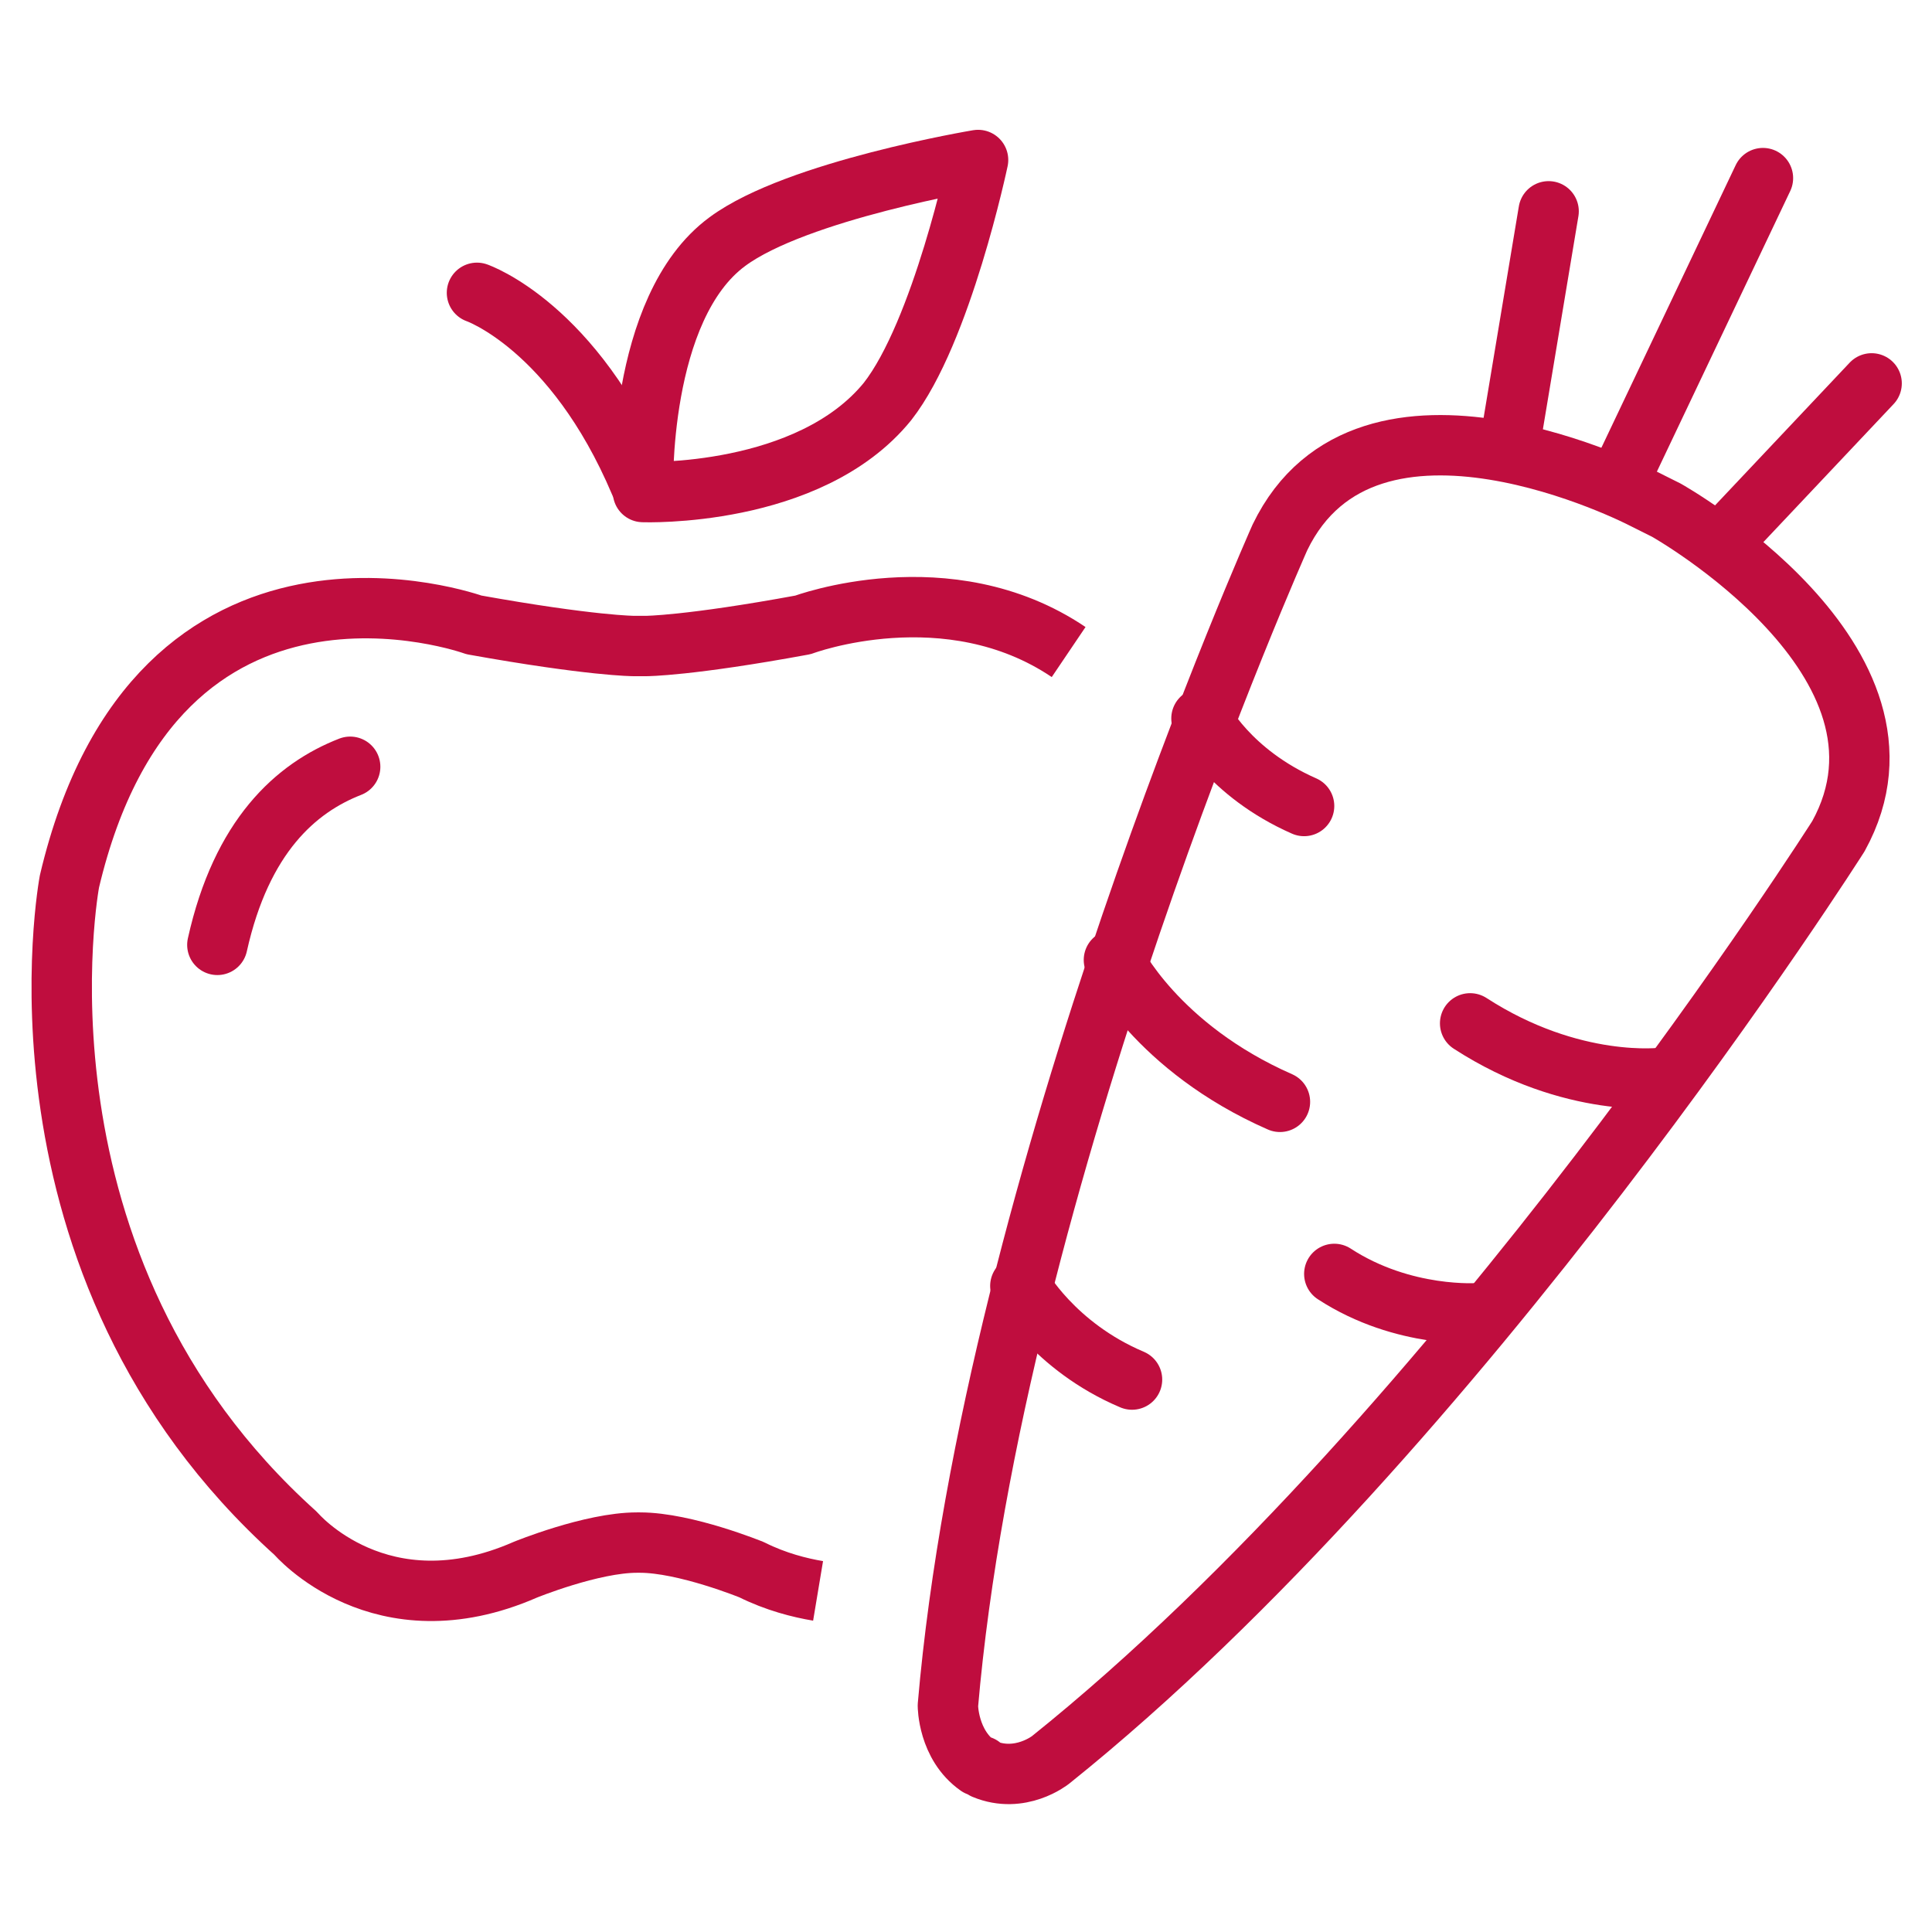
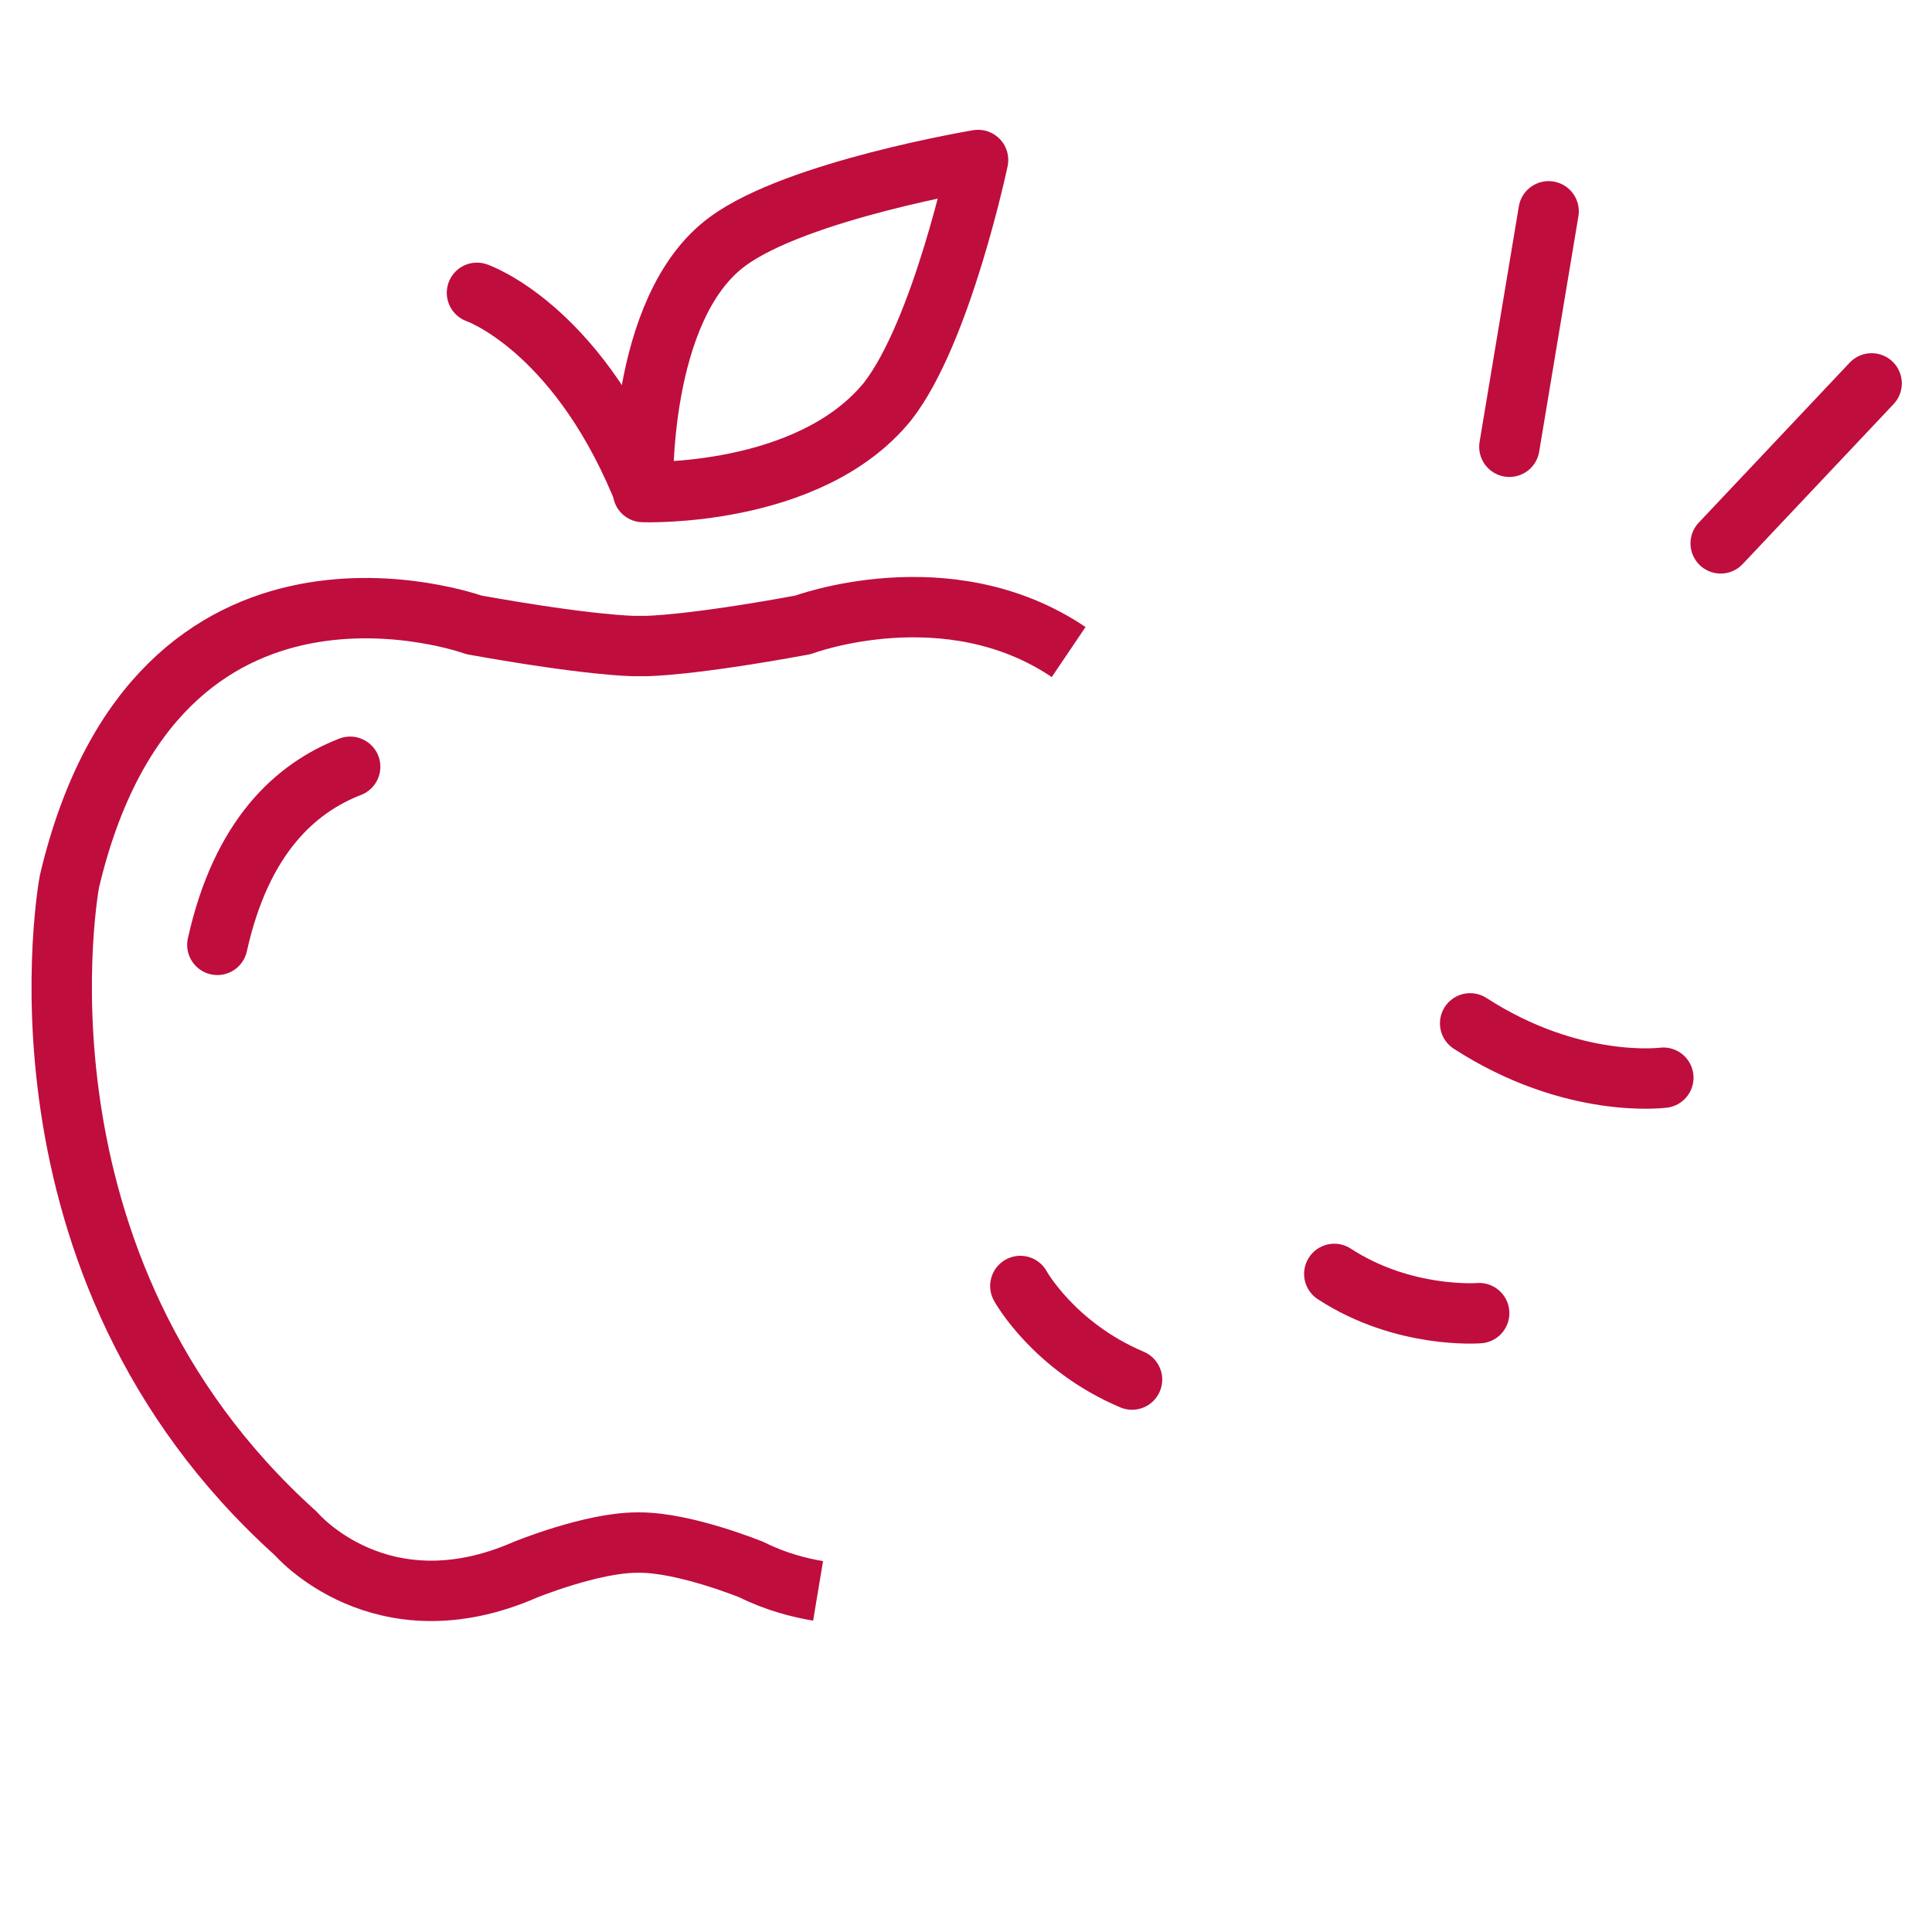
<svg xmlns="http://www.w3.org/2000/svg" id="Wochenmarkt" x="0px" y="0px" viewBox="0 0 64 64" style="enable-background:new 0 0 64 64;" xml:space="preserve">
  <style type="text/css">
	.st0{fill:none;stroke:#BF0D3E;stroke-width:2;stroke-linecap:round;stroke-linejoin:round;stroke-miterlimit:10;}
	.st1{fill:none;stroke:#BF0D3E;stroke-width:2;stroke-linejoin:round;stroke-miterlimit:10;}
	.st2{fill:none;stroke:#BF0D3E;stroke-width:2;stroke-linecap:round;stroke-miterlimit:10;}
</style>
  <g>
    <g>
      <path class="st0" d="M29.4,13.3c-2.6,3.2-8.1,3-8.1,3s-0.2-6.1,2.8-8.3c2.3-1.7,8.3-2.7,8.3-2.7S31.2,11,29.4,13.3z" />
      <path class="st0" d="M11.6,25.4c-1.8,0.7-3.6,2.3-4.4,5.9" />
      <path class="st1" d="M35.4,21.6c-4-2.7-8.8-0.9-8.8-0.9c-3.8,0.7-5.2,0.7-5.2,0.7h-0.4c0,0-1.4,0-5.3-0.7c0,0-10.5-3.8-13.4,8.5    c0,0-2.4,12.7,7.5,21.6c0,0,2.8,3.3,7.6,1.2c0,0,2.2-0.9,3.7-0.9h0.1c1.5,0,3.7,0.9,3.7,0.9c0.8,0.4,1.6,0.6,2.2,0.7" />
      <path class="st0" d="M15.8,9.7c0,0,3.2,1.1,5.4,6.3" />
      <line class="st2" x1="51.3" y1="7" x2="50" y2="14.8" />
      <line class="st2" x1="62" y1="12.7" x2="57" y2="18" />
-       <line class="st2" x1="53.6" y1="16" x2="58.4" y2="5.9" />
-       <path class="st1" d="M55.2,16.9l-0.4-0.2l0,0l-0.4-0.2c0,0-9.1-4.7-12,1.3c0,0-9.5,21.3-11,38.7c0,0,0,1.3,1,2l0,0    c0,0,0.1,0,0.1,0c0,0,0.1,0.1,0.1,0.1l0,0c1.2,0.5,2.2-0.3,2.2-0.3c13.6-10.9,26.1-30.6,26.1-30.6C64.1,21.9,55.2,16.9,55.2,16.9z    " />
      <path class="st2" d="M55.1,35.7c0,0-3,0.4-6.4-1.8" />
-       <path class="st2" d="M36.9,31.8c0,0,1.4,2.9,5.5,4.7" />
-       <path class="st2" d="M39.8,23.8c0,0,0.9,1.8,3.4,2.9" />
      <path class="st2" d="M33.8,42.6c0,0,1.1,2,3.7,3.1" />
      <path class="st2" d="M49,43.5c0,0-2.5,0.2-4.8-1.3" />
    </g>
  </g>
</svg>